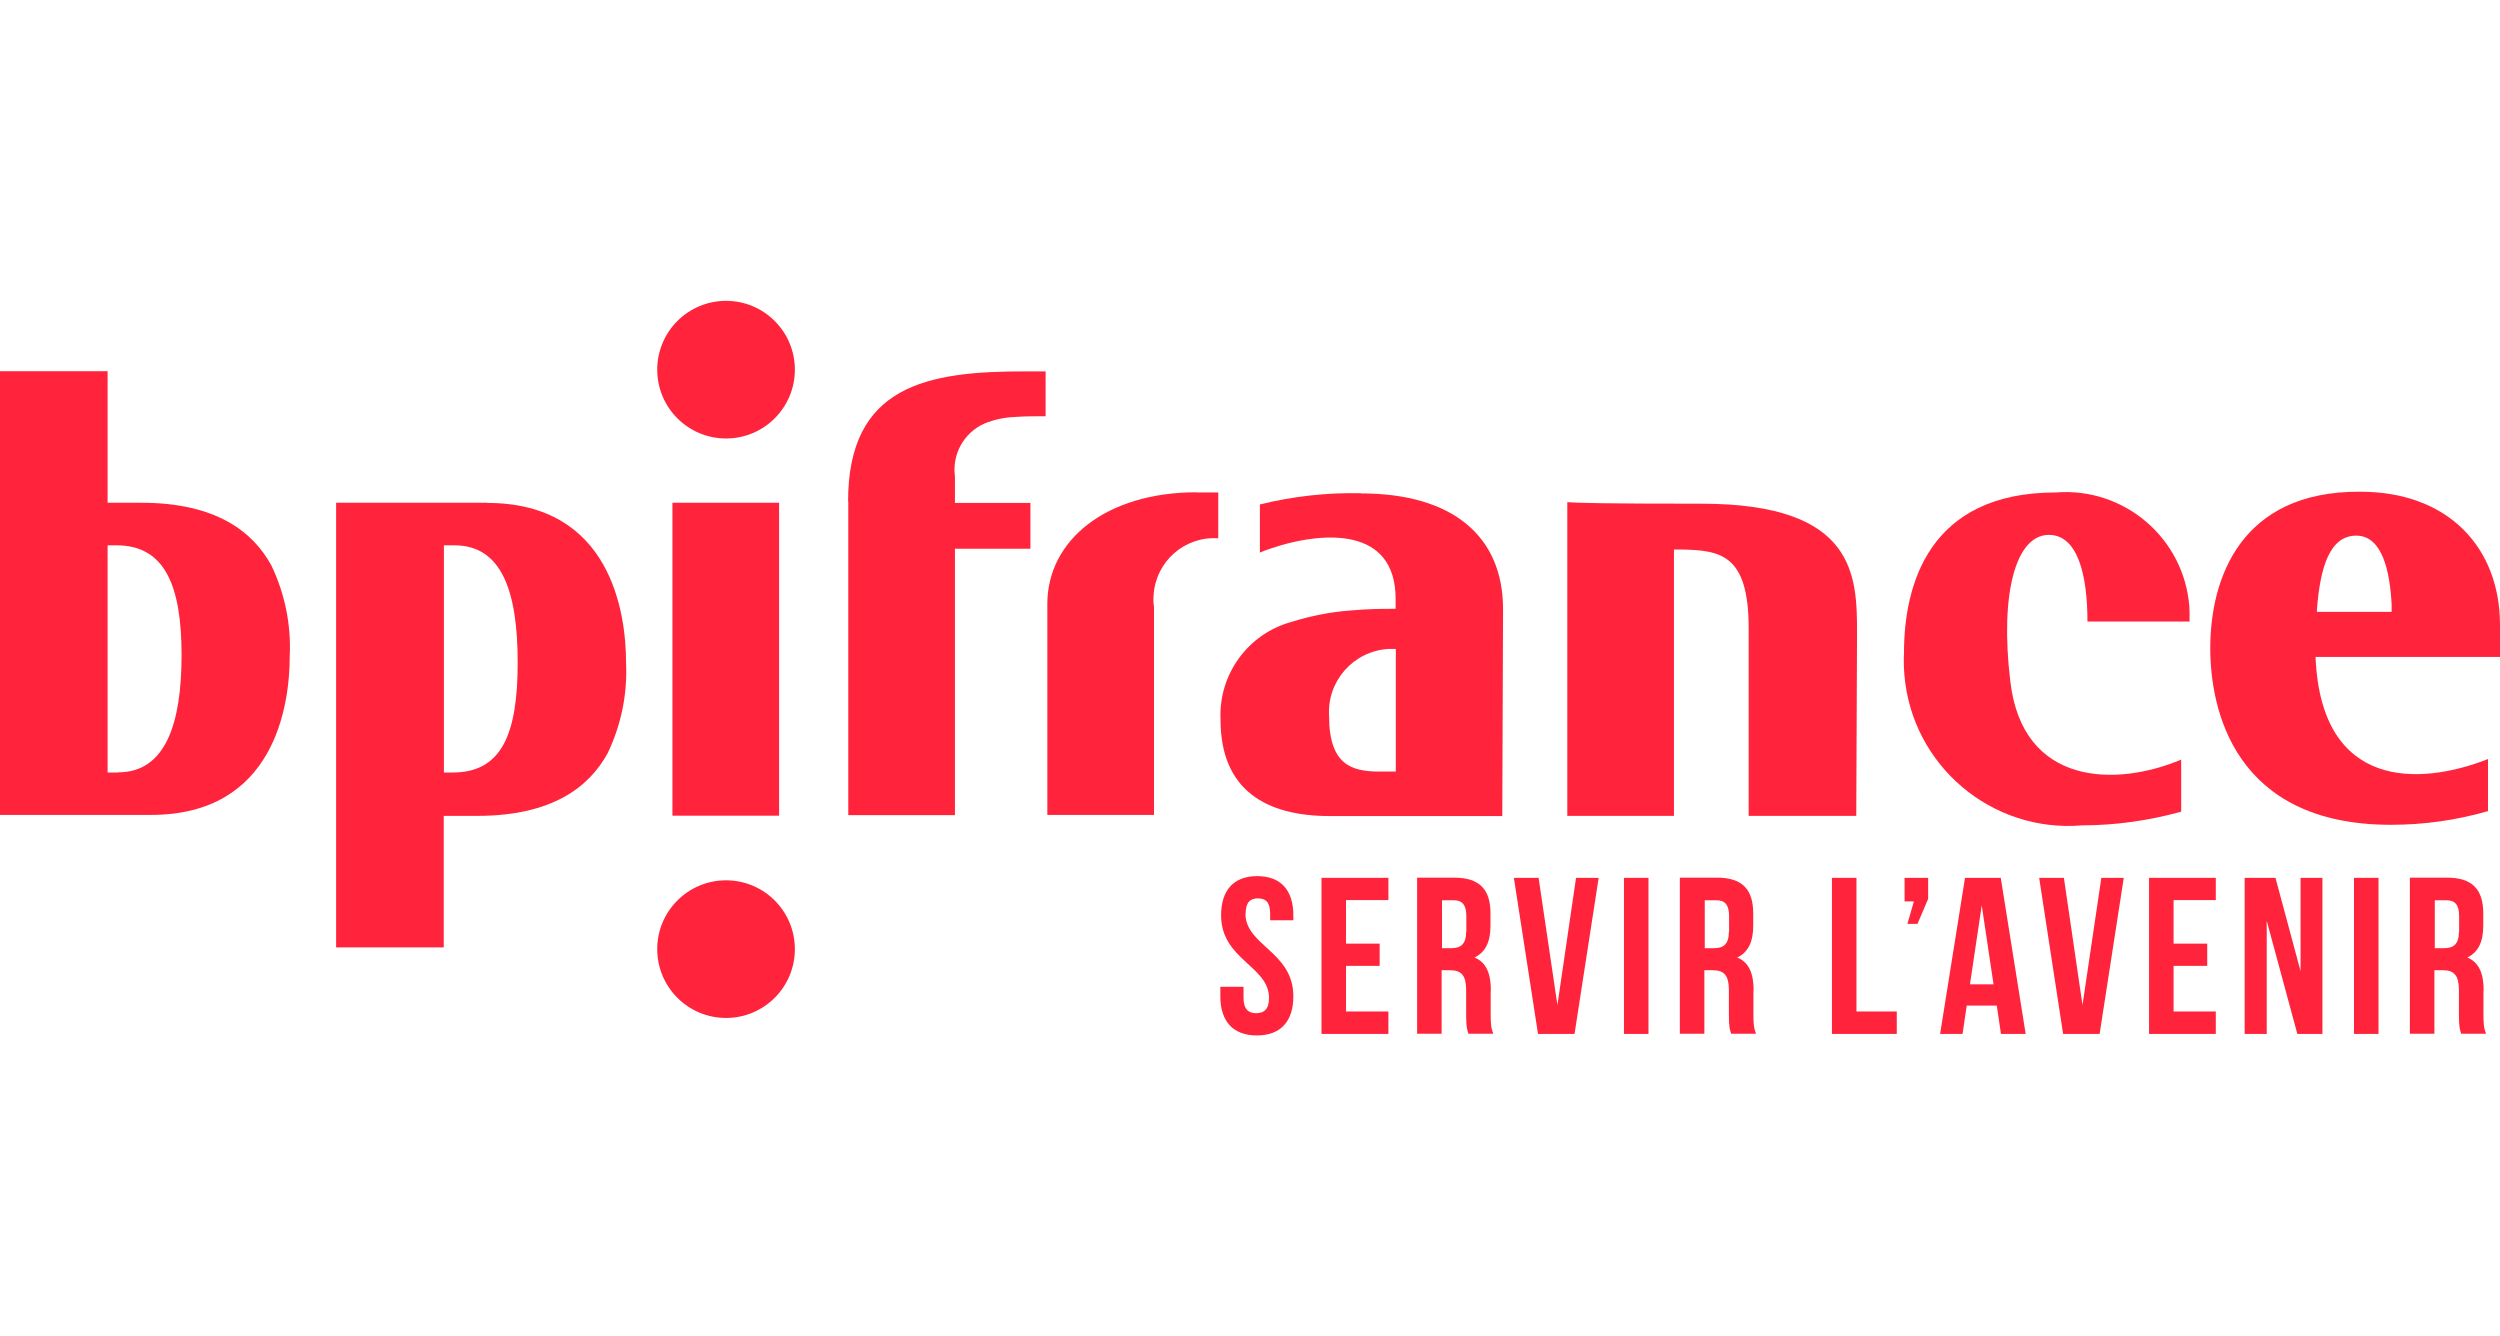
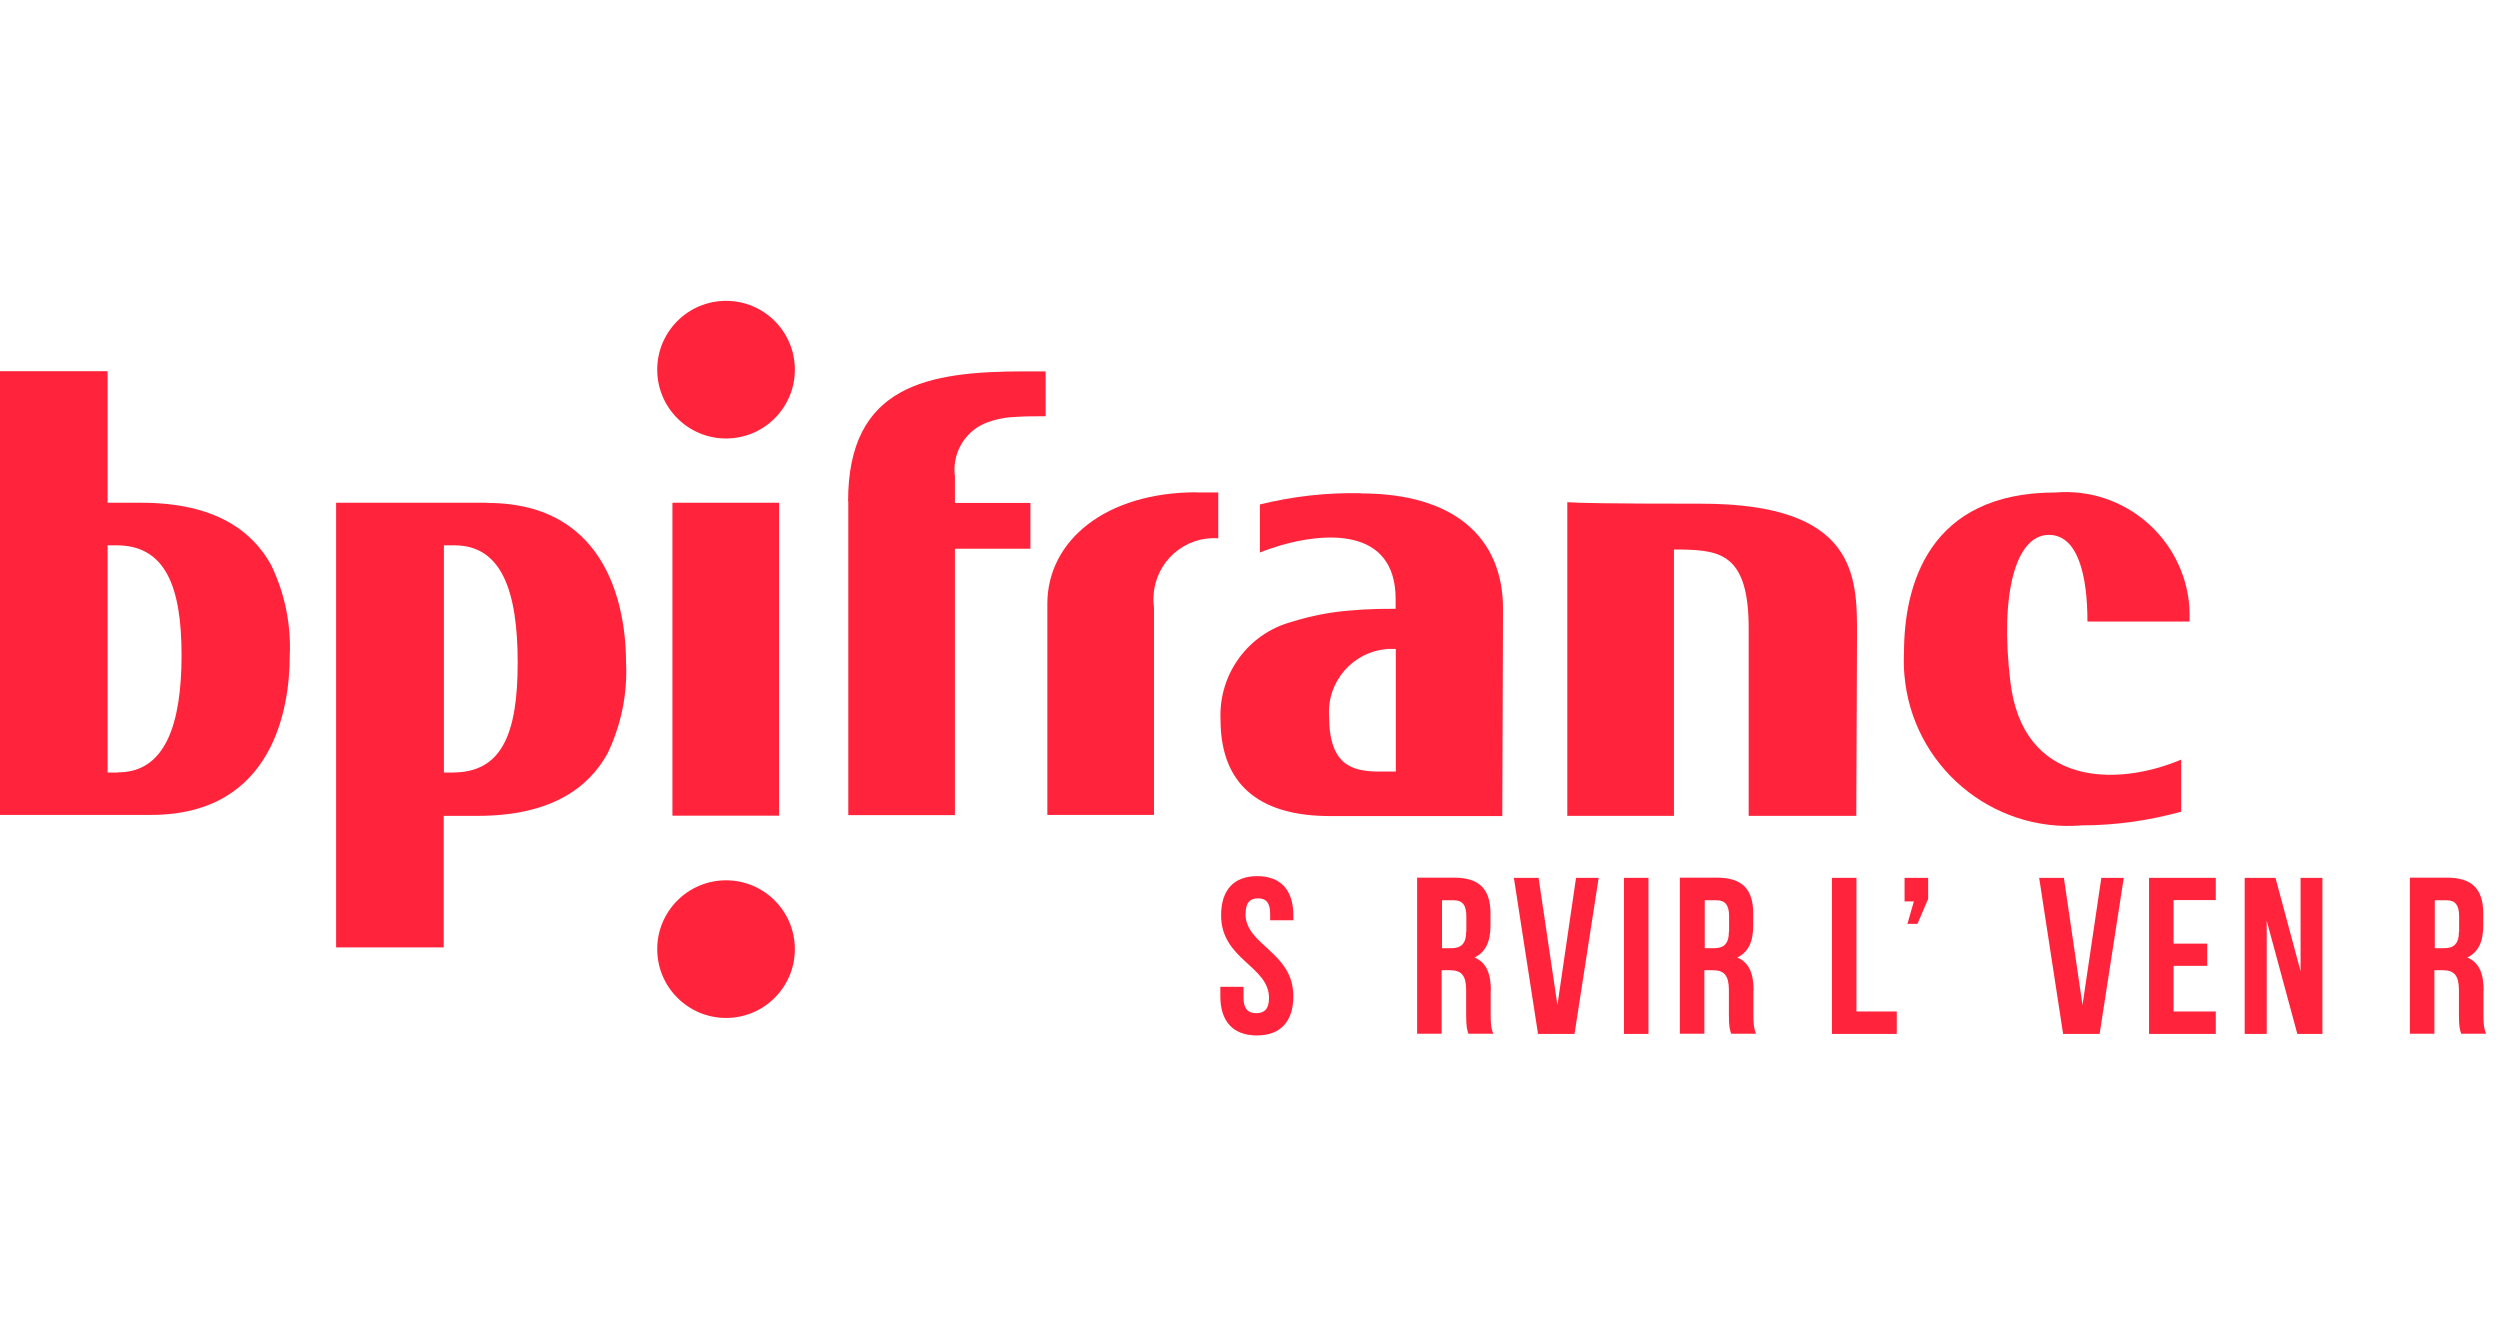
<svg xmlns="http://www.w3.org/2000/svg" id="Calque_2" data-name="Calque 2" width="159px" height="85px" viewBox="0 0 131.5 38.65">
  <defs>
    <style>
      .cls-1 {
        fill: #ff243b;
      }
    </style>
  </defs>
  <g id="Calque_1-2" data-name="Calque 1">
    <g>
      <path class="cls-1" d="M25.62,10.62h-7.94v23.39h5.66v-6.92h1.78c3.92,0,5.87-1.52,6.84-3.29.71-1.48,1.05-3.12.97-4.77h0c0-2.62-.8-8.4-7.3-8.4ZM23.81,24.81h-.46v-11.95h.55c2.49,0,3.33,2.41,3.33,6.17s-.84,5.78-3.42,5.78Z" />
      <path class="cls-1" d="M7.43,10.62h-1.77V3.7H0v23.34h7.94c6.5,0,7.3-5.74,7.3-8.36.08-1.65-.26-3.29-.97-4.77-.97-1.77-2.91-3.29-6.84-3.29ZM6.21,24.81h-.55v-11.95h.47c2.58,0,3.42,2.19,3.42,5.78s-.84,6.16-3.33,6.16Z" />
      <path class="cls-1" d="M71.59,10.12c-1.79-.04-3.58.16-5.32.59v2.53c.36-.15.73-.27,1.1-.38,2.15-.63,6.04-1.05,6.04,2.83v.51h-.09c-.55,0-1.35,0-2.32.09-1.03.08-2.05.28-3.04.59-2.31.62-3.87,2.76-3.76,5.15,0,3.71,2.4,5.07,5.74,5.07h9.08l.04-10.89c0-3.8-2.62-6.08-7.47-6.08ZM73.41,24.76h-1.01c-1.22-.04-2.49-.29-2.49-2.91-.12-1.84,1.27-3.42,3.11-3.54.1,0,.21,0,.31,0h0s.09,0,.09,0v6.46Z" />
-       <path class="cls-1" d="M131.5,18.73v-1.68c0-4.05-2.7-7.01-7.35-7.01-6.33-.04-7.89,4.61-7.89,8.23,0,3.17,1.23,9.29,9.5,9.29,1.73,0,3.45-.24,5.11-.72v-2.74c-3.63,1.43-8.74,1.6-9.07-5.28v-.09h9.71ZM121.87,16.24c.17-2.24.68-3.89,2.07-3.89s1.77,1.93,1.86,3.62v.39h-3.93v-.13Z" />
      <path class="cls-1" d="M109.5,27.59c1.77,0,3.53-.25,5.23-.72v-2.74c-3.38,1.43-8.36,1.43-8.99-4.14-.55-4.6.29-7.68,2.03-7.68h0c1.52,0,2.03,2.11,2.03,4.56h5.37c.01-.26,0-.53-.01-.79-.28-3.6-3.43-6.29-7.03-6-6.71,0-7.98,4.9-7.98,8.44-.02.38-.01.76.02,1.14.39,4.77,4.58,8.33,9.35,7.93Z" />
      <rect class="cls-1" x="35.37" y="10.62" width="5.61" height="16.46" />
      <path class="cls-1" d="M91.98,17.21v9.88h5.66l.04-9.58c0-3.04-.04-6.84-8.19-6.84-5.07,0-6.58-.04-7.05-.08v16.5h5.61v-14.01h.38c2.07.04,3.55.25,3.55,4.14Z" />
      <path class="cls-1" d="M44.62,10.54v16.51h5.61v-14.01h3.97v-2.41h-3.97v-1.39c-.16-1.17.47-2.31,1.56-2.79.5-.2,1.03-.32,1.56-.34.55-.04,1.1-.04,1.65-.04v-2.36h-1.1c-5.11,0-9.29.72-9.29,6.84Z" />
      <path class="cls-1" d="M62.94,10.07c-4.77,0-7.85,2.53-7.85,5.87v11.1h5.61v-10.93c-.03-.21-.04-.42-.02-.63.11-1.77,1.63-3.11,3.4-2.99v-2.41h-1.14Z" />
      <circle class="cls-1" cx="38.19" cy="3.62" r="3.62" />
      <circle class="cls-1" cx="38.19" cy="34.1" r="3.62" />
      <path class="cls-1" d="M65.52,32.24c0-.59.23-.81.65-.81s.64.22.64.81v.34h1.22v-.26c0-1.31-.65-2.06-1.9-2.06s-1.9.75-1.9,2.06c0,2.34,2.52,2.66,2.52,4.35,0,.59-.26.8-.67.8s-.67-.21-.67-.8v-.59h-1.22v.5c0,1.31.66,2.06,1.92,2.06s1.92-.75,1.92-2.06c0-2.35-2.52-2.66-2.52-4.35Z" />
-       <polygon class="cls-1" points="69.51 38.56 73.03 38.56 73.03 37.38 70.8 37.38 70.8 34.98 72.57 34.98 72.57 33.81 70.8 33.81 70.8 31.52 73.03 31.52 73.03 30.35 69.51 30.35 69.51 38.56" />
      <path class="cls-1" d="M78.42,36.29c0-.86-.21-1.48-.86-1.75.57-.27.84-.82.84-1.67v-.64c0-1.27-.57-1.89-1.91-1.89h-1.95v8.21h1.29v-3.34h.45c.59,0,.84.28.84,1.04v1.29c0,.67.05.8.12,1.01h1.31c-.13-.3-.14-.6-.14-1v-1.27ZM77.12,33.18c0,.66-.29.87-.77.87h-.5v-2.52h.62c.46,0,.66.26.66.84v.81Z" />
      <polygon class="cls-1" points="81.92 37.04 80.93 30.35 79.63 30.35 80.9 38.56 82.82 38.56 84.09 30.35 82.9 30.35 81.92 37.04" />
      <rect class="cls-1" x="85.42" y="30.35" width="1.29" height="8.21" />
      <path class="cls-1" d="M92.24,36.29c0-.86-.21-1.48-.86-1.75.57-.27.84-.82.84-1.67v-.64c0-1.27-.57-1.89-1.91-1.89h-1.95v8.21h1.29v-3.34h.45c.59,0,.84.28.84,1.04v1.29c0,.67.05.8.12,1.01h1.31c-.13-.3-.14-.6-.14-1v-1.27ZM90.94,33.18c0,.66-.29.87-.77.87h-.5v-2.52h.62c.46,0,.66.26.66.84v.81Z" />
      <polygon class="cls-1" points="97.65 30.35 96.36 30.35 96.36 38.56 99.77 38.56 99.77 37.38 97.65 37.38 97.65 30.35" />
      <polygon class="cls-1" points="100.18 31.59 100.67 31.59 100.33 32.77 100.86 32.77 101.42 31.46 101.42 30.35 100.18 30.35 100.18 31.59" />
-       <path class="cls-1" d="M103.36,30.35l-1.31,8.21h1.18l.22-1.49h1.58l.22,1.49h1.3l-1.31-8.21h-1.89ZM103.62,35.95l.62-4.15.62,4.15h-1.24Z" />
      <polygon class="cls-1" points="109.54 37.04 108.56 30.35 107.26 30.35 108.52 38.56 110.44 38.56 111.71 30.35 110.53 30.35 109.54 37.04" />
      <polygon class="cls-1" points="113.04 38.56 116.55 38.56 116.55 37.38 114.33 37.38 114.33 34.98 116.1 34.98 116.1 33.81 114.33 33.81 114.33 31.52 116.55 31.52 116.55 30.35 113.04 30.35 113.04 38.56" />
      <polygon class="cls-1" points="121.01 35.26 119.69 30.35 118.07 30.35 118.07 38.56 119.23 38.56 119.23 32.61 120.84 38.56 122.16 38.56 122.16 30.35 121.01 30.35 121.01 35.26" />
-       <rect class="cls-1" x="123.82" y="30.35" width="1.29" height="8.21" />
      <path class="cls-1" d="M130.64,36.29c0-.86-.21-1.48-.86-1.75.57-.27.84-.82.84-1.67v-.64c0-1.27-.57-1.89-1.91-1.89h-1.95v8.21h1.29v-3.34h.45c.59,0,.84.28.84,1.04v1.29c0,.67.05.8.12,1.01h1.31c-.13-.3-.14-.6-.14-1v-1.27ZM129.34,33.18c0,.66-.29.87-.77.87h-.5v-2.52h.62c.46,0,.66.26.66.84v.81Z" />
    </g>
  </g>
</svg>